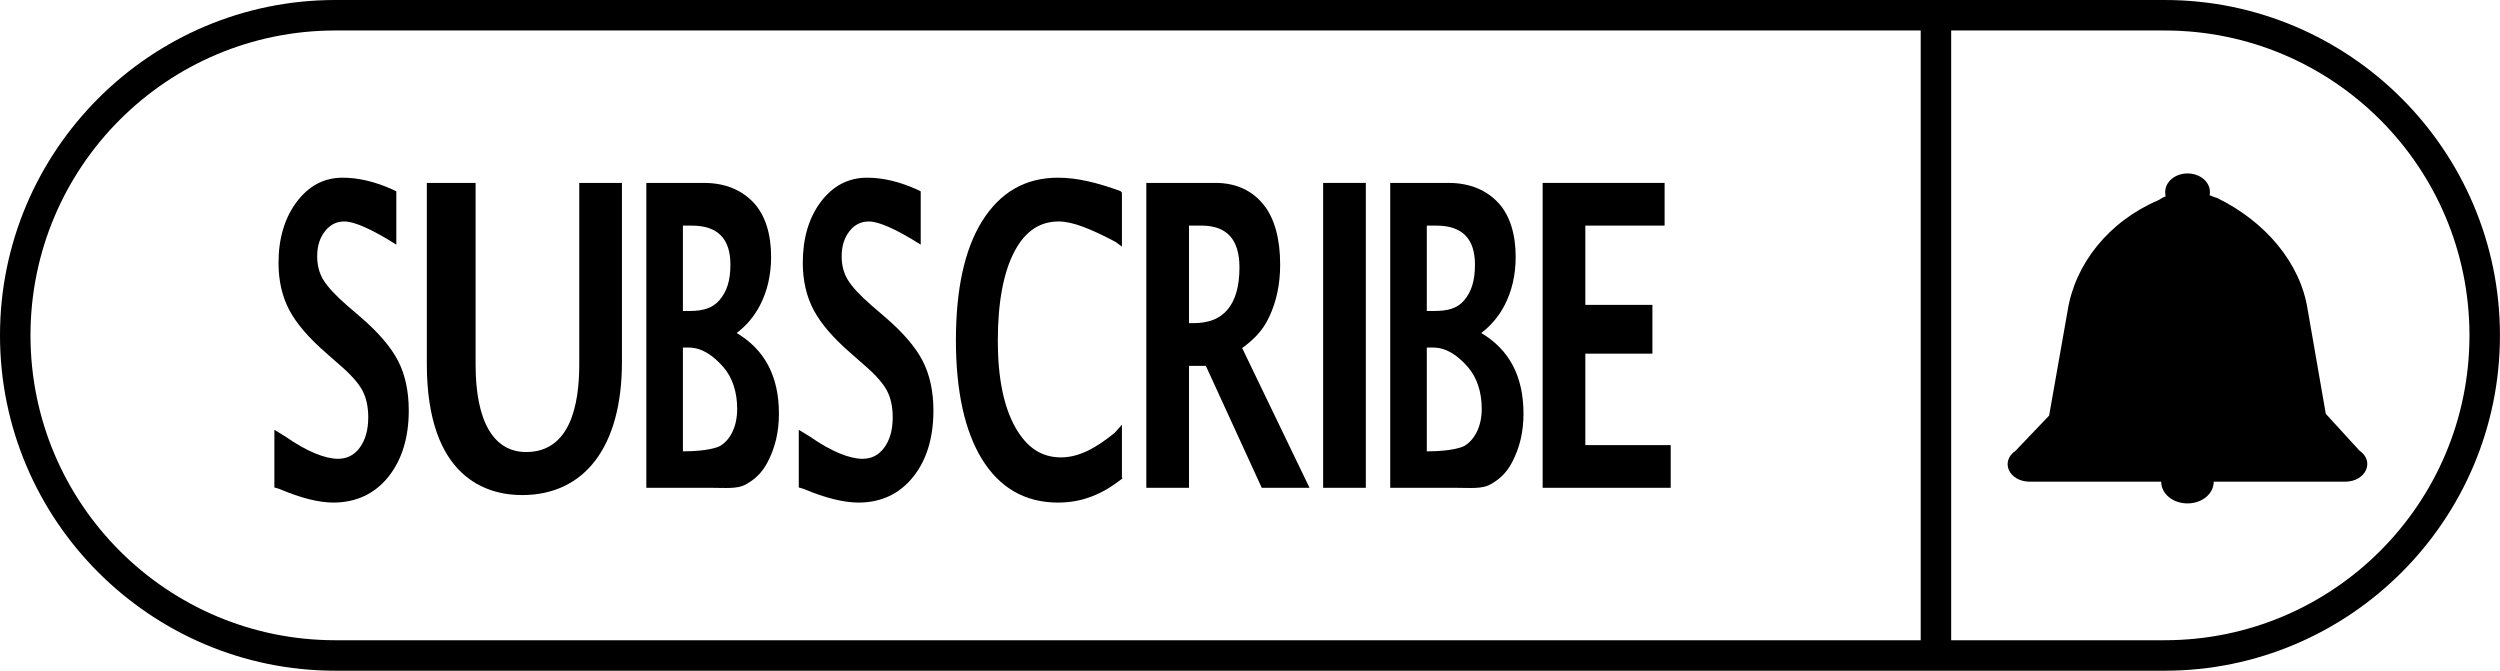
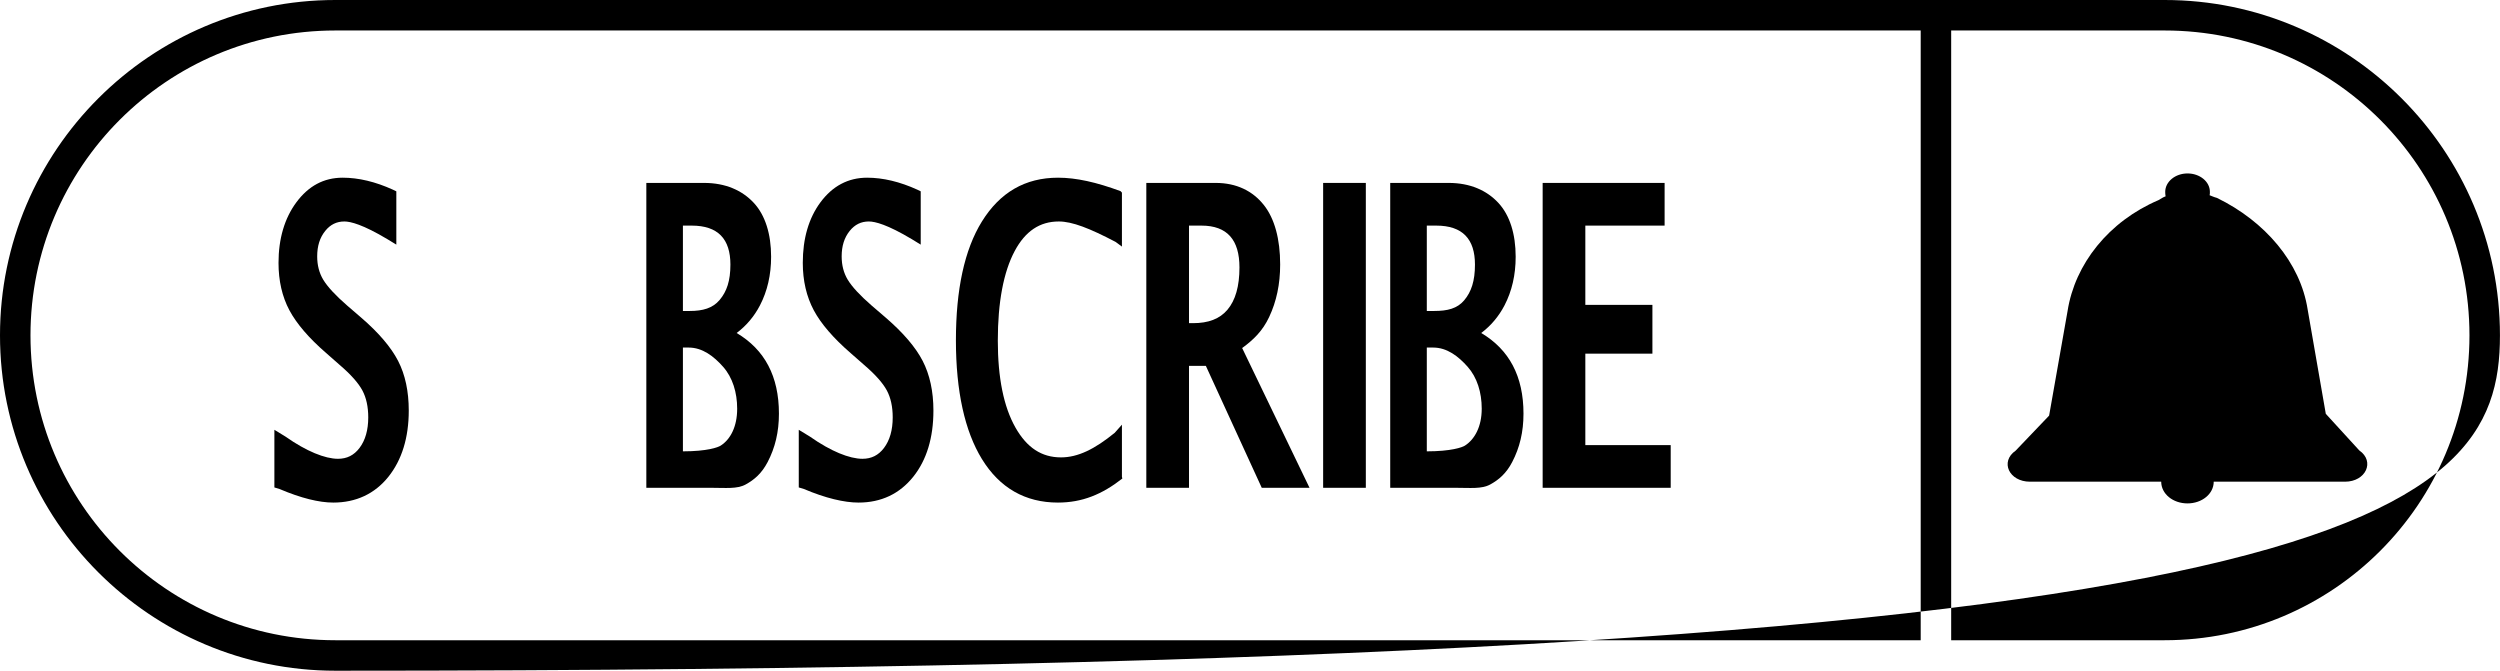
<svg xmlns="http://www.w3.org/2000/svg" height="617.3" preserveAspectRatio="xMidYMid meet" version="1.0" viewBox="0.0 0.0 2301.0 617.3" width="2301.0" zoomAndPan="magnify">
  <defs>
    <clipPath id="a">
      <path d="M 0 0 L 2300.961 0 L 2300.961 617.328 L 0 617.328 Z M 0 0" />
    </clipPath>
  </defs>
  <g>
    <g id="change1_1">
      <path d="M 1094.359 207.648 L 1105.809 207.648 C 1129.68 207.648 1140.801 220.926 1140.801 246.156 C 1140.801 263.473 1137.09 276.391 1129.77 285.062 C 1122.59 293.562 1112.191 297.441 1097.98 297.441 L 1094.359 297.441 Z M 1094.359 336.727 L 1109.859 336.727 L 1161.32 448.969 L 1205.281 448.969 L 1143.281 320.336 C 1153.75 312.695 1162.102 304.613 1168.141 291.758 C 1174.859 277.484 1178.262 261.59 1178.262 243.43 C 1178.262 220.133 1173.191 201.203 1163.191 188.633 C 1152.879 175.676 1138 168.363 1118.949 168.363 L 1055.07 168.363 L 1055.07 448.969 L 1094.359 448.969 L 1094.359 336.727" fill="inherit" />
    </g>
    <g id="change1_2">
      <path d="M 790.18 462.574 C 810.996 462.574 827.945 454.574 840.566 438.801 C 852.875 423.398 859.117 402.902 859.117 377.883 C 859.117 360.266 855.785 344.883 849.219 332.156 C 842.73 319.59 831.277 306.191 815.18 292.32 L 802.27 281.23 C 791.535 271.902 784.117 263.879 780.211 257.387 C 776.535 251.266 774.668 244.074 774.668 236.016 C 774.668 226.383 777.098 218.691 782.09 212.5 C 786.785 206.676 792.543 203.848 799.688 203.848 C 805.387 203.848 816.672 206.664 839.168 220.094 L 847.426 225.156 L 847.426 176.102 L 844.371 174.605 C 828.25 167.266 812.762 163.547 798.105 163.547 C 780.68 163.547 766.242 171.195 755.09 186.285 C 744.32 200.855 738.887 219.578 738.887 241.941 C 738.887 258.355 742.305 273.047 749.02 285.609 C 755.621 297.957 767 311.172 782.797 324.871 L 795.301 335.848 C 805.535 344.605 812.594 352.535 816.273 359.41 C 819.844 366.09 821.652 374.422 821.652 384.18 C 821.652 395.828 818.938 405.309 813.582 412.359 C 808.516 419.031 802.055 422.273 793.828 422.273 C 781.887 422.273 764.68 415.391 745.406 401.816 L 735.184 395.586 L 735.184 448.637 L 739.977 450.09 C 759.734 458.492 777.09 462.574 790.18 462.574" fill="inherit" />
    </g>
    <g id="change1_3">
      <path d="M 973.688 462.574 C 995.945 462.574 1014.23 455.133 1032.98 440.457 L 1032.621 438.77 L 1032.621 390.883 L 1025.988 398.352 C 1007.578 413.367 992.152 420.977 976.559 420.977 C 958.633 420.977 945.172 412.031 934.68 393.625 C 923.75 374.449 918.387 347.531 918.387 313.617 C 918.387 278.047 923.672 250.273 933.918 231.062 C 943.691 212.75 957.008 203.848 974.531 203.848 C 986.973 203.848 1002.98 210.176 1026.781 222.648 L 1032.621 226.957 L 1032.621 177.285 L 1031.359 175.93 C 1009.109 167.715 990.566 163.547 973.863 163.547 C 943.527 163.547 920.332 177.121 903.734 203.891 C 887.672 229.801 879.824 266.594 879.824 313.246 C 879.824 360.016 887.969 396.766 903.742 422.488 C 920.059 449.09 943.668 462.574 973.688 462.574" fill="inherit" />
    </g>
    <g id="change1_4">
      <path d="M 1537.711 409.684 L 1459.141 409.684 L 1459.141 325.5 L 1520.879 325.5 L 1520.879 280.605 L 1459.141 280.605 L 1459.141 207.648 L 1532.102 207.648 L 1532.102 168.363 L 1419.859 168.363 L 1419.859 448.969 L 1537.711 448.969 L 1537.711 409.684" fill="inherit" />
    </g>
    <g id="change1_5">
      <path d="M 1313.23 319.891 L 1319.102 319.891 C 1331.91 319.891 1342.281 327.945 1350.828 337.578 C 1359.539 347.41 1363.781 361.176 1363.781 376.195 C 1363.781 392.703 1357.301 404.359 1348.359 410.109 C 1345.801 411.77 1335.68 415.391 1313.23 415.422 Z M 1313.23 207.648 L 1321.93 207.648 C 1346.238 207.648 1357.559 220.102 1357.559 243.562 C 1357.559 258.547 1354.23 268.59 1347.648 276.398 C 1341.23 284.027 1332.211 286.219 1320.102 286.219 L 1313.23 286.219 Z M 1371.602 445.914 C 1379.551 441.566 1386.359 435.742 1391.82 425.277 C 1398.719 412.055 1402.219 397.633 1402.219 380.742 C 1402.219 346.371 1389.141 321.816 1363.32 306.496 C 1372.219 299.762 1379.398 291.332 1384.75 281.066 C 1391.57 267.965 1395.02 252.957 1395.02 236.32 C 1395.02 215.438 1389.648 198.09 1379.059 186.695 C 1368.359 175.184 1353 168.363 1333.398 168.363 L 1279.559 168.363 L 1279.559 448.969 L 1339.738 448.969 C 1353.27 448.969 1363.691 450.242 1371.602 445.914" fill="inherit" />
    </g>
    <g id="change1_6">
      <path d="M 1257.109 168.363 L 1217.82 168.363 L 1217.82 448.969 L 1257.109 448.969 L 1257.109 168.363" fill="inherit" />
    </g>
    <g id="change1_7">
      <path d="M 272.727 186.285 C 261.957 200.855 256.344 219.578 256.344 241.941 C 256.344 258.355 259.676 273.051 266.391 285.609 C 272.984 297.949 284.316 311.168 300.121 324.871 L 312.598 335.848 C 322.836 344.605 329.883 352.535 333.562 359.414 C 337.129 366.086 338.934 374.418 338.934 384.18 C 338.934 395.828 336.215 405.312 330.859 412.359 C 325.793 419.031 319.332 422.273 311.105 422.273 C 299.164 422.273 282 415.391 262.723 401.816 L 252.543 395.586 L 252.543 448.637 L 257.293 450.09 C 277.051 458.492 293.684 462.574 306.777 462.574 C 327.598 462.574 344.883 454.574 357.5 438.801 C 369.812 423.398 376.223 402.902 376.223 377.883 C 376.223 360.266 372.977 344.883 366.406 332.156 C 359.922 319.594 348.516 306.191 332.41 292.32 L 319.523 281.23 C 308.789 271.902 301.383 263.879 297.477 257.387 C 293.801 251.266 291.938 244.074 291.938 236.016 C 291.938 226.383 294.367 218.691 299.363 212.5 C 304.059 206.676 309.816 203.848 316.961 203.848 C 322.66 203.848 333.988 206.664 356.484 220.094 L 364.785 225.156 L 364.785 176.102 L 361.688 174.605 C 345.566 167.266 330.059 163.547 315.402 163.547 C 297.977 163.547 283.883 171.195 272.727 186.285" fill="inherit" />
    </g>
    <g clip-path="url(#a)" id="change1_11">
-       <path d="M 1992.289 589.27 L 1795.863 589.27 L 1795.863 28.062 L 1992.289 28.062 C 2147.273 28.062 2272.895 153.691 2272.895 308.664 C 2272.895 463.641 2147.273 589.27 1992.289 589.27 Z M 1767.812 589.27 L 308.664 589.27 C 153.691 589.27 28.059 463.641 28.059 308.664 C 28.059 153.691 153.691 28.062 308.664 28.062 L 1767.812 28.062 Z M 1992.289 0 L 308.664 0 C 138.465 0 0 138.469 0 308.664 C 0 478.863 138.465 617.328 308.664 617.328 L 1992.289 617.328 C 2162.488 617.328 2300.957 478.863 2300.957 308.664 C 2300.957 138.469 2162.488 0 1992.289 0" fill="inherit" />
+       <path d="M 1992.289 589.27 L 1795.863 589.27 L 1795.863 28.062 L 1992.289 28.062 C 2147.273 28.062 2272.895 153.691 2272.895 308.664 C 2272.895 463.641 2147.273 589.27 1992.289 589.27 Z M 1767.812 589.27 L 308.664 589.27 C 153.691 589.27 28.059 463.641 28.059 308.664 C 28.059 153.691 153.691 28.062 308.664 28.062 L 1767.812 28.062 Z M 1992.289 0 L 308.664 0 C 138.465 0 0 138.469 0 308.664 C 0 478.863 138.465 617.328 308.664 617.328 C 2162.488 617.328 2300.957 478.863 2300.957 308.664 C 2300.957 138.469 2162.488 0 1992.289 0" fill="inherit" />
    </g>
    <g id="change1_8">
-       <path d="M 480.469 455.668 C 538.164 455.668 572.434 411.051 572.434 333.258 L 572.434 168.363 L 533.148 168.363 L 533.148 335.66 C 533.148 372.332 524.91 416.047 484.277 416.047 C 454.078 416.047 437.742 387.496 437.742 335.66 L 437.742 168.363 L 392.848 168.363 L 392.848 334.859 C 392.848 439.973 448.188 455.668 480.469 455.668" fill="inherit" />
-     </g>
+       </g>
    <g id="change1_9">
      <path d="M 2171.473 414.559 L 2140.664 380.879 L 2123.969 284.898 C 2117.246 241.59 2084.617 203.641 2040.477 182.152 C 2036.801 181.156 2035.957 180.434 2033.742 179.703 C 2033.984 178.66 2033.984 177.656 2033.984 176.555 C 2033.984 167.191 2024.73 159.637 2013.398 159.637 C 2002.078 159.637 1992.863 167.254 1992.863 176.617 C 1992.863 177.719 1992.984 179.668 1993.227 180.707 C 1991.012 181.441 1988.84 182.941 1986.746 184.168 C 1940.758 203.785 1909.707 243.043 1902.977 286.355 L 1886.008 382.527 L 1855.203 414.77 C 1840.516 424.945 1849.207 443.355 1868.371 443.355 L 1989.176 443.355 C 1989.176 454.578 2000 463.336 2013.344 463.336 C 2026.688 463.336 2037.512 454.578 2037.512 443.355 L 2158.301 443.355 C 2177.469 443.355 2186.172 424.734 2171.473 414.559" fill="inherit" />
    </g>
    <g id="change1_10">
      <path d="M 628.555 319.891 L 633.816 319.891 C 646.621 319.891 656.996 327.945 665.539 337.578 C 674.258 347.41 678.492 361.176 678.492 376.195 C 678.492 392.703 672.312 404.359 663.379 410.109 C 660.82 411.77 651.004 415.391 628.555 415.422 Z M 628.555 207.648 L 636.637 207.648 C 660.945 207.648 672.27 220.059 672.27 243.523 C 672.27 258.508 668.938 268.258 662.363 276.062 C 655.938 283.691 646.922 286.219 634.805 286.219 L 628.555 286.219 Z M 686.309 445.914 C 694.262 441.566 701.066 435.742 706.535 425.277 C 713.43 412.055 716.93 397.633 716.93 380.742 C 716.93 346.371 703.852 321.816 678.027 306.496 C 686.926 299.762 694.113 291.332 699.461 281.066 C 706.277 267.961 709.73 252.949 709.73 236.32 C 709.73 215.438 704.359 198.09 693.77 186.695 C 683.07 175.184 667.707 168.363 648.105 168.363 L 594.883 168.363 L 594.883 448.969 L 654.453 448.969 C 667.98 448.969 678.398 450.242 686.309 445.914" fill="inherit" />
    </g>
  </g>
</svg>